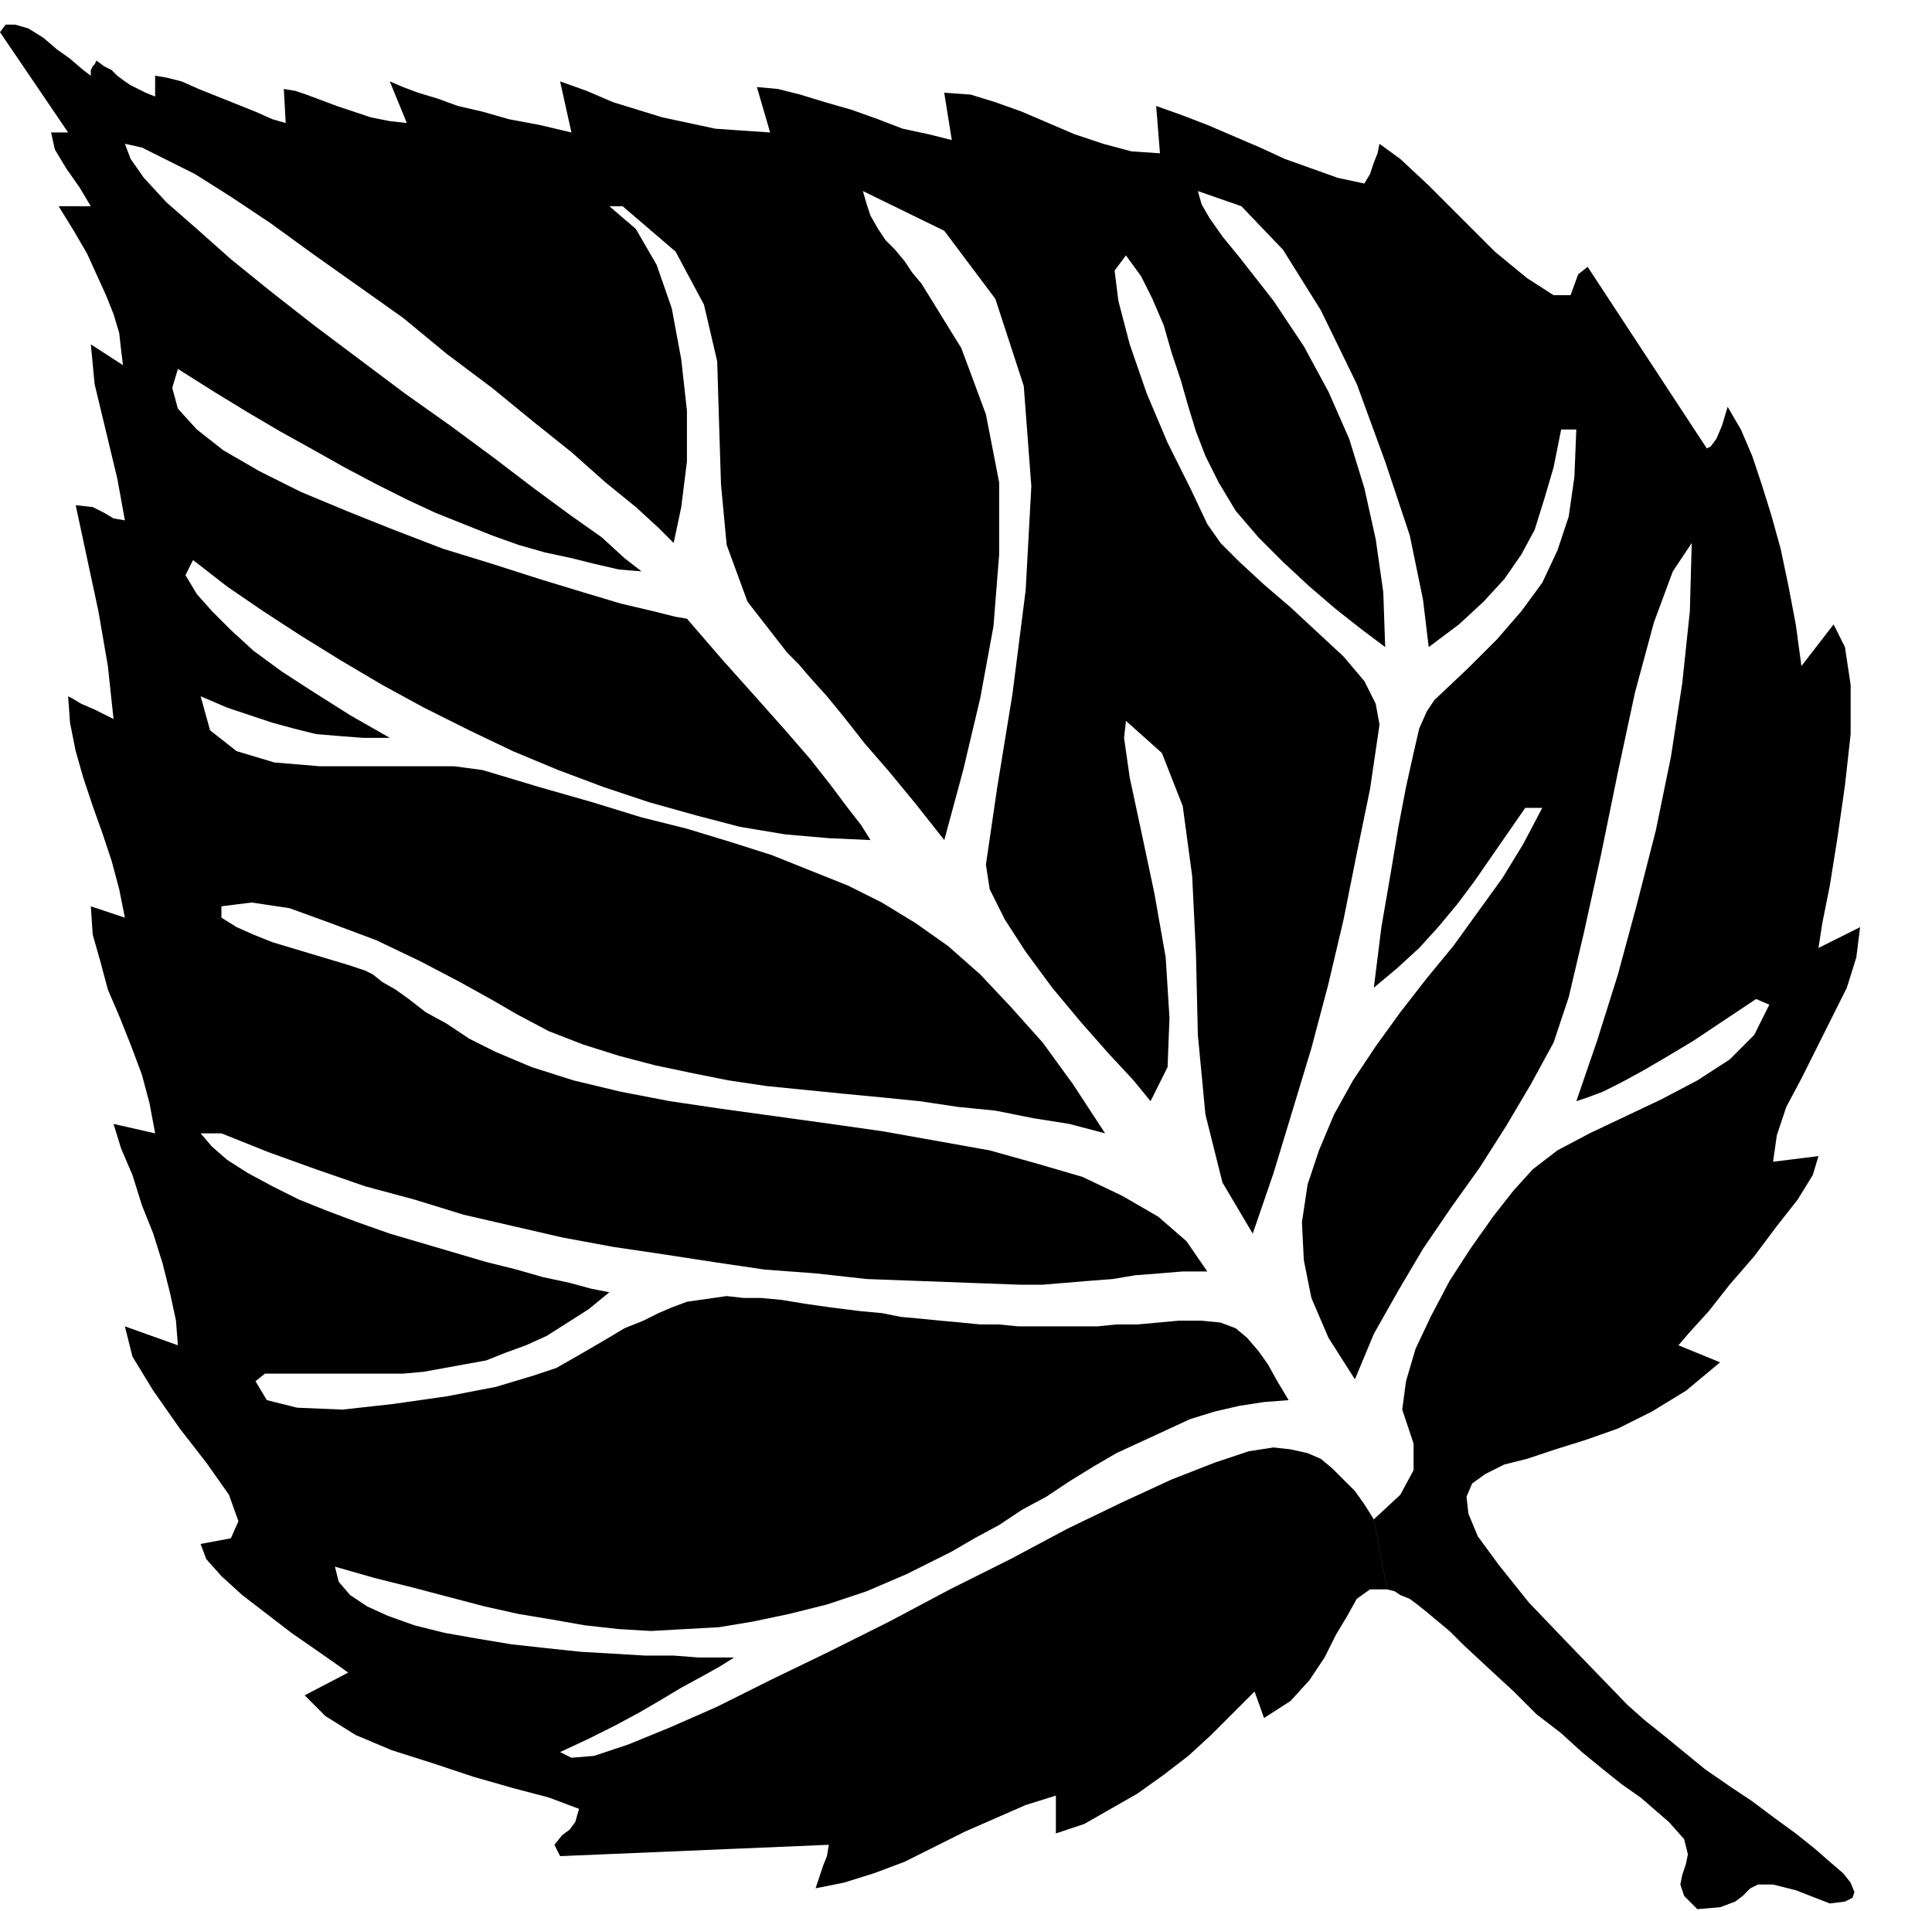
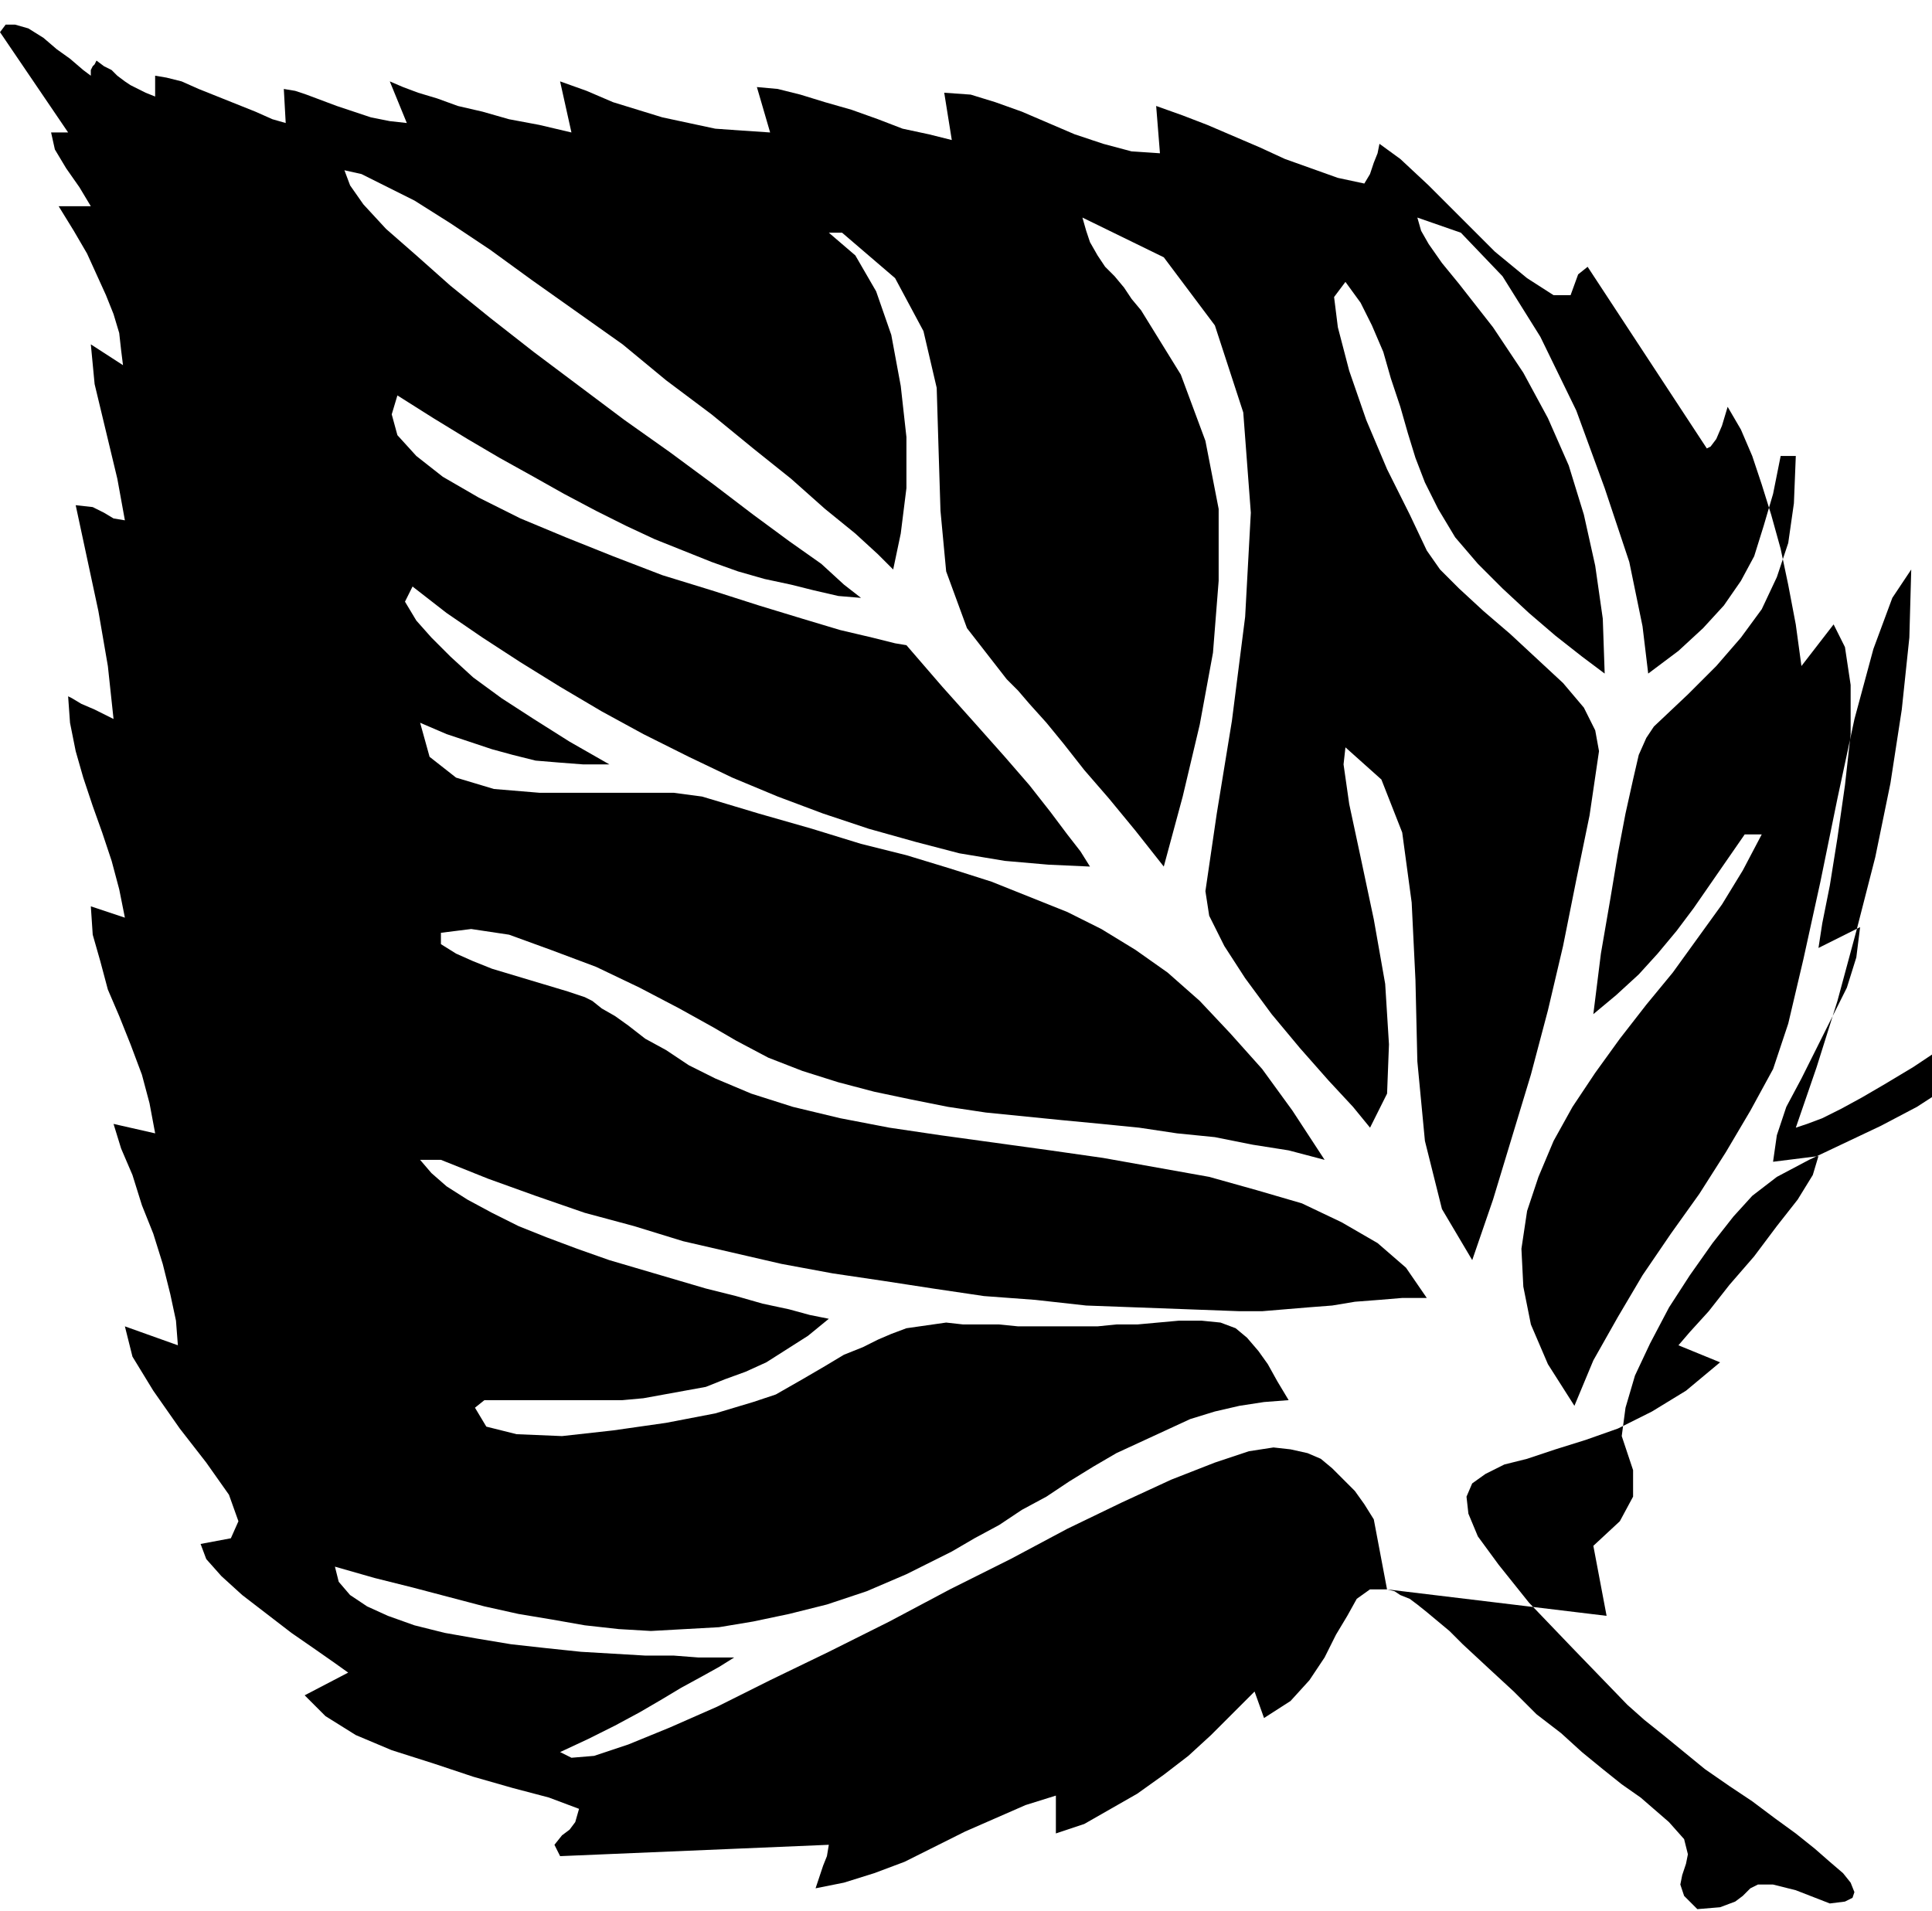
<svg xmlns="http://www.w3.org/2000/svg" width="97.92" height="96.864" fill-rule="evenodd" stroke-linecap="round" preserveAspectRatio="none" viewBox="0 0 1021 1010">
  <style>.brush0{fill:#fff}.pen0{stroke:#000;stroke-width:1;stroke-linejoin:round}.font0{font-weight:700;font-size:16px;font-family:System,sans-serif}.brush1{fill:none}.font1{font-weight:700;font-size:16px;font-family:System,sans-serif}</style>
-   <path d="m733 840 4 1 3 2 5 2 4 3 5 4 6 5 6 5 7 7 14 13 13 12 12 12 13 10 11 10 11 9 10 8 10 7 15 13 8 9 2 8-1 5-2 6-1 5 2 6 7 7 12-1 8-3 4-3 4-4 4-2h8l12 3 18 7 8-1 4-2 1-3-2-5-4-5-7-6-8-7-10-8-11-8-12-9-12-8-13-9-11-9-11-9-10-8-9-8-29-30-23-24-16-20-11-15-5-12-1-9 3-7 7-5 10-5 12-3 15-5 16-5 17-6 18-9 18-11 18-15-22-9 6-7 10-11 11-14 13-15 12-16 11-14 8-13 3-10-24 3 2-14 5-15 8-15 8-16 8-16 8-16 5-16 2-16-22 11 2-13 4-20 4-25 4-28 3-27v-26l-3-20-6-12-17 22-3-22-4-21-4-19-5-18-5-16-5-15-6-14-7-12-3 10-3 7-3 4-2 1-63-96-5 4-4 11h-9l-14-9-17-14-18-18-17-17-15-14-11-8-1 5-2 5-2 6-3 5-14-3-14-5-14-5-13-6-14-6-14-6-13-5-14-5 2 25-15-1-15-4-15-5-14-6-14-6-14-5-13-4-14-1 4 25-12-3-14-3-13-5-14-5-14-4-13-4-12-3-11-1 7 24-15-1-14-1-14-3-14-3-13-4-13-4-14-6-14-5 6 27-17-4-16-3-14-4-13-3-11-4-10-3-8-3-7-3 9 22-9-1-10-2-9-3-9-3-8-3-8-3-6-2-6-1 1 18-7-2-9-4-10-4-10-4-10-4-9-4-8-2-6-1v11l-5-2-4-2-4-2-3-2-4-3-3-3-4-2-4-3-1 2-1 1-1 2v3l-4-3-7-6-7-5-7-6-8-5-7-2H3l-3 4 36 53h-9l2 9 6 10 7 10 6 10H31l8 13 7 12 5 11 5 11 4 10 3 10 1 9 1 8-17-11 2 21 6 25 6 25 4 22-6-1-5-3-6-3-9-1 6 28 6 28 5 29 3 28-10-5-7-3-5-3-2-1 1 14 3 15 4 14 5 15 5 14 5 15 4 15 3 15-18-6 1 15 4 14 4 15 6 14 6 15 6 16 4 15 3 16-22-5 4 13 6 14 5 16 6 15 5 16 4 16 3 14 1 13-28-10 4 16 11 18 14 20 14 18 12 17 5 14-4 9-16 3 3 8 8 9 11 10 13 10 13 10 13 9 10 7 7 5-23 12 11 11 16 10 19 8 22 7 21 7 21 6 19 5 16 6-2 7-3 4-4 3-4 5 3 6 142-6-1 6-2 5-2 6-2 6 15-3 16-5 16-6 16-8 16-8 16-7 16-7 16-5v20l15-5 14-8 14-8 14-10 13-10 12-11 12-12 11-11 5 14 14-9 10-11 8-12 6-12 6-10 5-9 7-5h9l-7-37-5-8-5-7-6-6-6-6-6-5-7-3-9-2-9-1-13 2-18 6-23 9-26 12-29 14-30 16-32 16-32 17-32 16-31 15-28 14-25 11-22 9-18 6-12 1-6-3 15-7 14-7 13-7 12-7 10-6 11-6 9-5 8-5h-19l-13-1h-15l-17-1-17-1-19-2-18-2-18-3-17-3-16-4-14-5-11-5-9-6-6-7-2-8 21 6 20 5 19 5 19 5 18 4 18 3 17 3 18 2 17 1 18-1 18-1 18-3 19-4 20-5 21-7 21-9 12-6 12-6 12-7 13-7 12-8 13-7 12-8 13-8 12-7 13-6 13-6 13-6 13-4 13-3 13-2 13-1-6-10-5-9-5-7-6-7-6-5-8-3-10-1h-12l-11 1-11 1h-11l-10 1h-42l-10-1h-10l-10-1-11-1-10-1-11-1-10-2-11-1-16-2-14-2-12-2-11-1h-9l-9-1-7 1-7 1-7 1-8 3-7 3-8 4-10 4-10 6-12 7-14 8-12 4-20 6-26 5-28 4-27 3-24-1-16-4-6-10 5-4h73l11-1 11-2 11-2 11-2 10-4 11-4 11-5 11-7 11-7 11-9-10-2-11-3-14-3-14-4-16-4-17-5-17-5-17-5-17-6-16-6-15-6-14-7-13-7-11-7-8-7-6-7h11l25 10 25 9 26 9 26 7 26 8 26 6 26 6 27 5 27 4 26 4 27 4 27 2 27 3 27 1 27 1 27 1h12l12-1 12-1 13-1 12-2 13-1 12-1h13l-11-16-15-13-19-11-21-10-24-7-25-7-28-5-28-5-28-4-29-4-29-4-27-4-26-5-25-6-22-7-19-8-14-7-12-8-11-6-9-7-7-5-7-4-5-4-4-2-9-3-10-3-10-3-10-3-10-3-10-4-9-4-8-5v-6l16-2 20 3 22 8 24 9 23 11 21 11 18 10 12 7 17 9 18 7 19 6 19 5 19 4 20 4 20 3 20 2 20 2 21 2 20 2 20 3 20 2 20 4 19 3 19 5-17-26-16-22-17-19-16-17-17-15-17-12-18-11-18-9-20-8-20-8-22-7-23-7-24-6-26-8-28-8-30-9-15-2h-71l-24-2-20-6-14-11-5-18 14 6 12 4 12 4 11 3 12 3 12 1 13 1h14l-21-12-19-12-17-11-15-11-12-11-10-10-8-9-6-10 4-8 18 14 19 13 20 13 21 13 22 13 22 12 24 12 23 11 24 10 24 9 24 8 25 7 23 6 24 4 23 2 22 1-5-8-7-9-9-12-11-14-13-15-16-18-17-19-19-22-6-1-12-3-17-4-20-6-23-7-25-8-26-8-26-10-25-10-24-10-22-11-19-11-14-11-10-11-3-11 3-10 19 12 18 11 17 10 18 10 16 9 17 9 16 8 15 7 15 6 15 6 14 5 14 4 14 3 12 3 13 3 12 1-9-7-12-11-17-12-19-14-21-16-23-17-24-17-24-18-24-18-23-18-21-17-18-16-16-14-12-13-7-10-3-8 9 2 12 6 16 8 19 12 21 14 22 16 24 17 24 17 23 19 24 18 22 18 20 16 18 16 16 13 12 11 8 8 4-19 3-24v-27l-3-27-5-27-8-23-11-19-14-12h7l28 24 15 28 7 30 1 33 1 32 3 32 11 30 21 27 6 6 6 7 9 10 9 11 11 14 13 15 14 17 15 19 10-37 9-38 7-38 3-38v-38l-7-36-13-35-21-34-5-6-4-6-5-6-5-5-4-6-4-7-2-6-2-7 43 21 27 36 15 46 4 53-3 55-7 55-8 49-6 41 2 13 8 16 11 17 14 19 15 18 15 17 13 14 9 11 9-18 1-26-2-32-6-34-7-33-6-28-3-21 1-9 19 17 11 28 5 37 2 41 1 43 4 42 9 36 16 27 11-32 10-33 10-33 9-34 8-34 7-35 7-34 5-34-2-11-6-12-11-13-14-13-14-13-14-12-13-12-10-10-7-10-9-19-12-24-11-26-9-26-6-23-2-16 6-8 8 11 6 12 6 14 4 14 5 15 4 14 4 13 5 13 7 14 9 15 12 14 13 13 14 13 14 12 14 11 12 9-1-29-4-28-6-27-8-26-11-25-13-24-16-24-18-23-9-11-7-10-4-7-2-7 23 8 22 23 20 32 19 39 15 41 13 39 7 34 3 25 16-12 13-12 11-12 9-13 7-13 5-16 5-17 4-20h8l-1 25-3 21-6 18-8 17-11 15-13 15-15 15-18 17-4 6-4 9-3 13-4 18-4 21-4 24-5 29-4 32 12-10 12-11 10-11 10-12 9-12 9-13 9-13 9-13h9l-10 19-11 18-13 18-13 18-14 17-14 18-13 18-12 18-10 18-8 19-6 18-3 20 1 20 4 20 9 21 14 22 10-24 13-23 13-22 15-22 15-21 14-22 13-22 12-22 8-24 8-34 9-41 9-44 9-42 10-37 10-27 10-15-1 36-4 38-6 39-8 39-10 39-10 37-11 35-11 32 6-2 8-3 10-5 11-6 12-7 15-9 15-10 18-12 7 3-8 16-13 13-17 11-19 10-19 9-19 9-17 9-13 10-10 11-11 14-12 17-11 17-10 19-8 17-5 17-2 15 6 18v14l-7 13-14 13 7 37z" style="fill:#000;stroke:none" />
+   <path d="m733 840 4 1 3 2 5 2 4 3 5 4 6 5 6 5 7 7 14 13 13 12 12 12 13 10 11 10 11 9 10 8 10 7 15 13 8 9 2 8-1 5-2 6-1 5 2 6 7 7 12-1 8-3 4-3 4-4 4-2h8l12 3 18 7 8-1 4-2 1-3-2-5-4-5-7-6-8-7-10-8-11-8-12-9-12-8-13-9-11-9-11-9-10-8-9-8-29-30-23-24-16-20-11-15-5-12-1-9 3-7 7-5 10-5 12-3 15-5 16-5 17-6 18-9 18-11 18-15-22-9 6-7 10-11 11-14 13-15 12-16 11-14 8-13 3-10-24 3 2-14 5-15 8-15 8-16 8-16 8-16 5-16 2-16-22 11 2-13 4-20 4-25 4-28 3-27v-26l-3-20-6-12-17 22-3-22-4-21-4-19-5-18-5-16-5-15-6-14-7-12-3 10-3 7-3 4-2 1-63-96-5 4-4 11h-9l-14-9-17-14-18-18-17-17-15-14-11-8-1 5-2 5-2 6-3 5-14-3-14-5-14-5-13-6-14-6-14-6-13-5-14-5 2 25-15-1-15-4-15-5-14-6-14-6-14-5-13-4-14-1 4 25-12-3-14-3-13-5-14-5-14-4-13-4-12-3-11-1 7 24-15-1-14-1-14-3-14-3-13-4-13-4-14-6-14-5 6 27-17-4-16-3-14-4-13-3-11-4-10-3-8-3-7-3 9 22-9-1-10-2-9-3-9-3-8-3-8-3-6-2-6-1 1 18-7-2-9-4-10-4-10-4-10-4-9-4-8-2-6-1v11l-5-2-4-2-4-2-3-2-4-3-3-3-4-2-4-3-1 2-1 1-1 2v3l-4-3-7-6-7-5-7-6-8-5-7-2H3l-3 4 36 53h-9l2 9 6 10 7 10 6 10H31l8 13 7 12 5 11 5 11 4 10 3 10 1 9 1 8-17-11 2 21 6 25 6 25 4 22-6-1-5-3-6-3-9-1 6 28 6 28 5 29 3 28-10-5-7-3-5-3-2-1 1 14 3 15 4 14 5 15 5 14 5 15 4 15 3 15-18-6 1 15 4 14 4 15 6 14 6 15 6 16 4 15 3 16-22-5 4 13 6 14 5 16 6 15 5 16 4 16 3 14 1 13-28-10 4 16 11 18 14 20 14 18 12 17 5 14-4 9-16 3 3 8 8 9 11 10 13 10 13 10 13 9 10 7 7 5-23 12 11 11 16 10 19 8 22 7 21 7 21 6 19 5 16 6-2 7-3 4-4 3-4 5 3 6 142-6-1 6-2 5-2 6-2 6 15-3 16-5 16-6 16-8 16-8 16-7 16-7 16-5v20l15-5 14-8 14-8 14-10 13-10 12-11 12-12 11-11 5 14 14-9 10-11 8-12 6-12 6-10 5-9 7-5h9l-7-37-5-8-5-7-6-6-6-6-6-5-7-3-9-2-9-1-13 2-18 6-23 9-26 12-29 14-30 16-32 16-32 17-32 16-31 15-28 14-25 11-22 9-18 6-12 1-6-3 15-7 14-7 13-7 12-7 10-6 11-6 9-5 8-5h-19l-13-1h-15l-17-1-17-1-19-2-18-2-18-3-17-3-16-4-14-5-11-5-9-6-6-7-2-8 21 6 20 5 19 5 19 5 18 4 18 3 17 3 18 2 17 1 18-1 18-1 18-3 19-4 20-5 21-7 21-9 12-6 12-6 12-7 13-7 12-8 13-7 12-8 13-8 12-7 13-6 13-6 13-6 13-4 13-3 13-2 13-1-6-10-5-9-5-7-6-7-6-5-8-3-10-1h-12l-11 1-11 1h-11l-10 1h-42l-10-1h-10h-9l-9-1-7 1-7 1-7 1-8 3-7 3-8 4-10 4-10 6-12 7-14 8-12 4-20 6-26 5-28 4-27 3-24-1-16-4-6-10 5-4h73l11-1 11-2 11-2 11-2 10-4 11-4 11-5 11-7 11-7 11-9-10-2-11-3-14-3-14-4-16-4-17-5-17-5-17-5-17-6-16-6-15-6-14-7-13-7-11-7-8-7-6-7h11l25 10 25 9 26 9 26 7 26 8 26 6 26 6 27 5 27 4 26 4 27 4 27 2 27 3 27 1 27 1 27 1h12l12-1 12-1 13-1 12-2 13-1 12-1h13l-11-16-15-13-19-11-21-10-24-7-25-7-28-5-28-5-28-4-29-4-29-4-27-4-26-5-25-6-22-7-19-8-14-7-12-8-11-6-9-7-7-5-7-4-5-4-4-2-9-3-10-3-10-3-10-3-10-3-10-4-9-4-8-5v-6l16-2 20 3 22 8 24 9 23 11 21 11 18 10 12 7 17 9 18 7 19 6 19 5 19 4 20 4 20 3 20 2 20 2 21 2 20 2 20 3 20 2 20 4 19 3 19 5-17-26-16-22-17-19-16-17-17-15-17-12-18-11-18-9-20-8-20-8-22-7-23-7-24-6-26-8-28-8-30-9-15-2h-71l-24-2-20-6-14-11-5-18 14 6 12 4 12 4 11 3 12 3 12 1 13 1h14l-21-12-19-12-17-11-15-11-12-11-10-10-8-9-6-10 4-8 18 14 19 13 20 13 21 13 22 13 22 12 24 12 23 11 24 10 24 9 24 8 25 7 23 6 24 4 23 2 22 1-5-8-7-9-9-12-11-14-13-15-16-18-17-19-19-22-6-1-12-3-17-4-20-6-23-7-25-8-26-8-26-10-25-10-24-10-22-11-19-11-14-11-10-11-3-11 3-10 19 12 18 11 17 10 18 10 16 9 17 9 16 8 15 7 15 6 15 6 14 5 14 4 14 3 12 3 13 3 12 1-9-7-12-11-17-12-19-14-21-16-23-17-24-17-24-18-24-18-23-18-21-17-18-16-16-14-12-13-7-10-3-8 9 2 12 6 16 8 19 12 21 14 22 16 24 17 24 17 23 19 24 18 22 18 20 16 18 16 16 13 12 11 8 8 4-19 3-24v-27l-3-27-5-27-8-23-11-19-14-12h7l28 24 15 28 7 30 1 33 1 32 3 32 11 30 21 27 6 6 6 7 9 10 9 11 11 14 13 15 14 17 15 19 10-37 9-38 7-38 3-38v-38l-7-36-13-35-21-34-5-6-4-6-5-6-5-5-4-6-4-7-2-6-2-7 43 21 27 36 15 46 4 53-3 55-7 55-8 49-6 41 2 13 8 16 11 17 14 19 15 18 15 17 13 14 9 11 9-18 1-26-2-32-6-34-7-33-6-28-3-21 1-9 19 17 11 28 5 37 2 41 1 43 4 42 9 36 16 27 11-32 10-33 10-33 9-34 8-34 7-35 7-34 5-34-2-11-6-12-11-13-14-13-14-13-14-12-13-12-10-10-7-10-9-19-12-24-11-26-9-26-6-23-2-16 6-8 8 11 6 12 6 14 4 14 5 15 4 14 4 13 5 13 7 14 9 15 12 14 13 13 14 13 14 12 14 11 12 9-1-29-4-28-6-27-8-26-11-25-13-24-16-24-18-23-9-11-7-10-4-7-2-7 23 8 22 23 20 32 19 39 15 41 13 39 7 34 3 25 16-12 13-12 11-12 9-13 7-13 5-16 5-17 4-20h8l-1 25-3 21-6 18-8 17-11 15-13 15-15 15-18 17-4 6-4 9-3 13-4 18-4 21-4 24-5 29-4 32 12-10 12-11 10-11 10-12 9-12 9-13 9-13 9-13h9l-10 19-11 18-13 18-13 18-14 17-14 18-13 18-12 18-10 18-8 19-6 18-3 20 1 20 4 20 9 21 14 22 10-24 13-23 13-22 15-22 15-21 14-22 13-22 12-22 8-24 8-34 9-41 9-44 9-42 10-37 10-27 10-15-1 36-4 38-6 39-8 39-10 39-10 37-11 35-11 32 6-2 8-3 10-5 11-6 12-7 15-9 15-10 18-12 7 3-8 16-13 13-17 11-19 10-19 9-19 9-17 9-13 10-10 11-11 14-12 17-11 17-10 19-8 17-5 17-2 15 6 18v14l-7 13-14 13 7 37z" style="fill:#000;stroke:none" />
</svg>